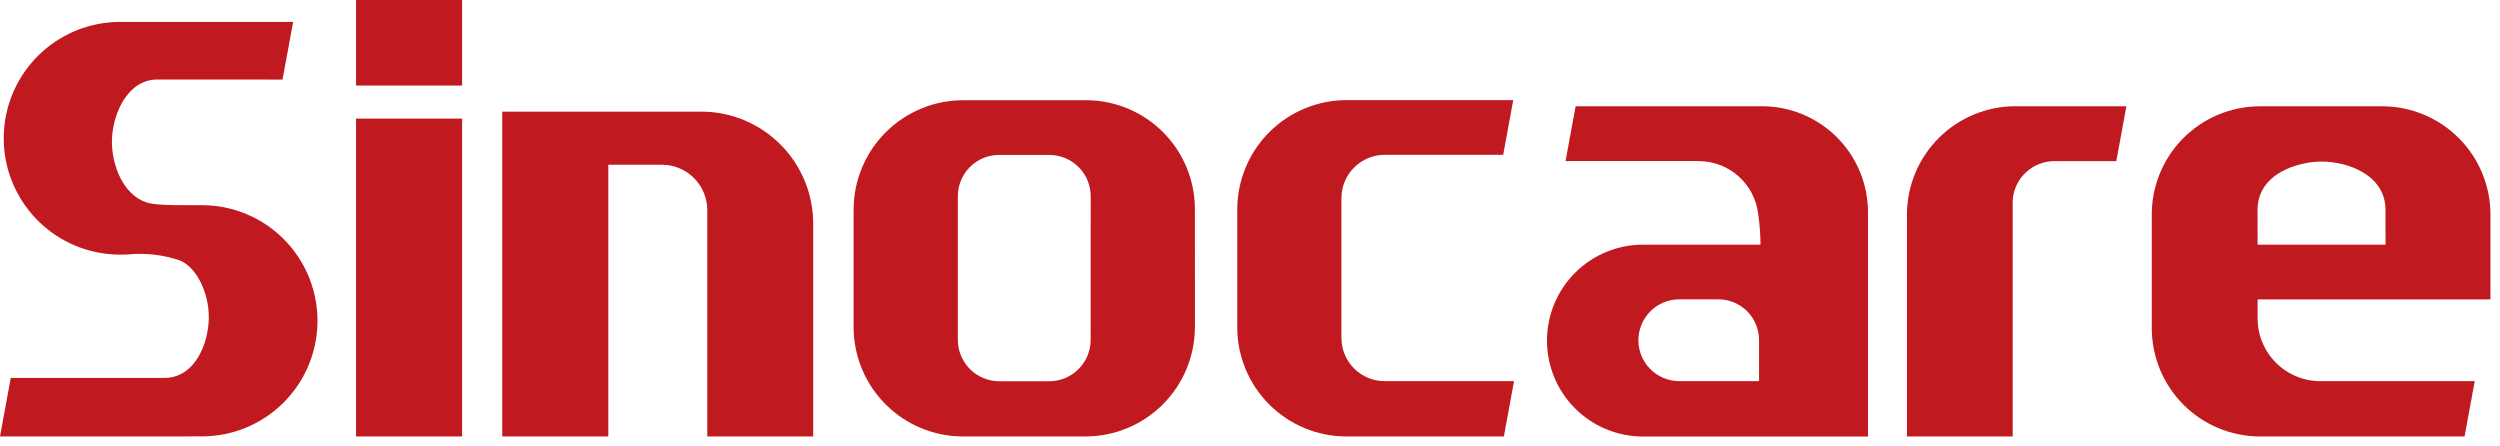
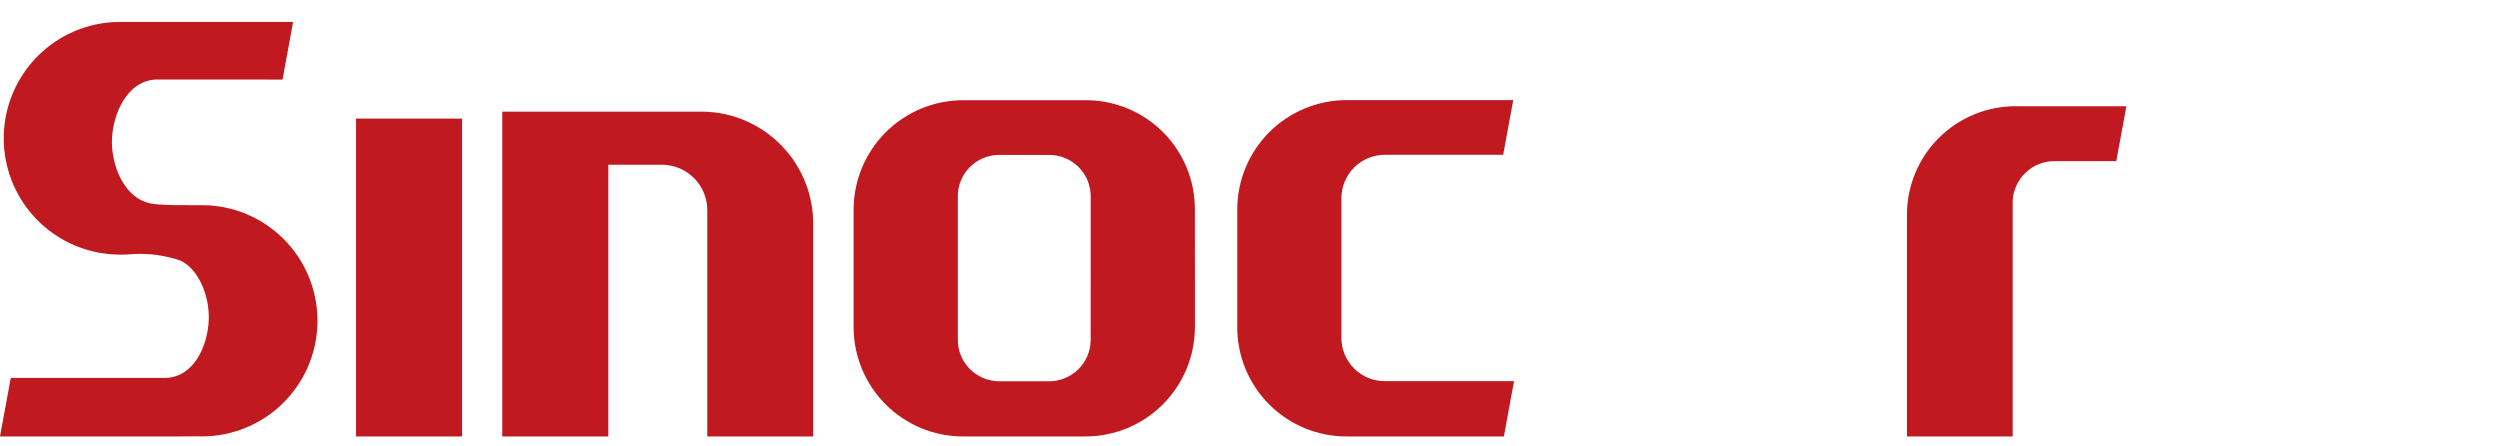
<svg xmlns="http://www.w3.org/2000/svg" width="241" height="43" viewBox="0 0 241 43" fill="none">
  <g clip-path="url(#clip0_134_66)">
    <path d="M19.566 42.071H19.509C19.486 42.071 19.463 42.071 19.44 42.071C19.417 42.071 19.594 42.073 19.566 42.071Z" fill="#C11920" />
    <path d="M20.126 19.798C19.062 19.724 15.141 19.918 14.078 19.498C11.84 18.739 10.789 15.885 10.789 13.682C10.789 11.049 12.277 7.665 15.166 7.665L27.236 7.671L28.258 2.114H11.412C8.709 2.154 6.112 3.168 4.097 4.97C2.083 6.773 0.787 9.242 0.448 11.924C0.109 14.605 0.75 17.319 2.253 19.566C3.756 21.813 6.019 23.441 8.627 24.152C9.828 24.474 11.072 24.601 12.313 24.53C14.024 24.359 15.752 24.56 17.379 25.118C19.128 25.906 20.196 28.511 20.127 30.775C20.054 33.186 18.78 36.434 15.827 36.434H1.037L0 42.073H17.183C18.138 42.085 18.577 42.046 19.509 42.068C22.403 42.055 25.179 40.917 27.249 38.895C29.32 36.872 30.522 34.124 30.602 31.231C30.682 28.338 29.634 25.527 27.679 23.393C25.724 21.259 23.015 19.969 20.126 19.796V19.798Z" fill="#C11920" />
    <path d="M67.851 10.762H48.418V42.074C51.407 42.074 55.718 42.074 58.643 42.074V15.881H63.871C64.446 15.89 65.014 16.012 65.542 16.24C66.07 16.468 66.548 16.798 66.949 17.212C67.349 17.625 67.664 18.113 67.875 18.648C68.087 19.183 68.191 19.755 68.181 20.33V42.074H78.392V21.672C78.422 18.833 77.332 16.096 75.36 14.055C73.387 12.013 70.689 10.83 67.851 10.762Z" fill="#C11920" />
    <path d="M44.546 11.435H34.322V42.077H44.546V11.435Z" fill="#C11920" />
-     <path d="M44.546 0H34.322V8.247H44.546V0Z" fill="#C11920" />
    <path d="M129.312 32.568V19.104C129.312 17.997 129.751 16.934 130.534 16.151C131.316 15.367 132.378 14.926 133.485 14.924H144.906L145.876 9.652H129.862C128.473 9.646 127.097 9.914 125.813 10.441C124.528 10.969 123.36 11.745 122.376 12.724C121.392 13.704 120.611 14.869 120.079 16.151C119.546 17.433 119.272 18.808 119.272 20.197C119.272 24.58 119.272 27.188 119.272 31.527C119.269 32.913 119.54 34.286 120.069 35.568C120.599 36.849 121.376 38.013 122.356 38.993C123.336 39.973 124.501 40.75 125.782 41.279C127.063 41.808 128.437 42.078 129.823 42.075H144.972L145.953 36.743H133.502C132.952 36.745 132.408 36.639 131.899 36.431C131.391 36.222 130.928 35.915 130.539 35.527C130.15 35.139 129.841 34.678 129.63 34.17C129.42 33.662 129.311 33.118 129.312 32.568Z" fill="#C11920" />
-     <path d="M169.749 10.241H151.891L150.918 15.53H163.758C165.165 15.531 166.522 16.046 167.577 16.977C168.631 17.908 169.31 19.191 169.485 20.587C169.629 21.581 169.706 22.583 169.715 23.587H158.425C157.211 23.58 156.007 23.813 154.883 24.272C153.759 24.73 152.736 25.406 151.872 26.26C151.009 27.114 150.323 28.129 149.852 29.248C149.381 30.368 149.136 31.569 149.129 32.783C149.122 33.997 149.355 35.201 149.814 36.325C150.272 37.449 150.948 38.472 151.802 39.336C152.656 40.199 153.671 40.885 154.791 41.356C155.91 41.827 157.111 42.072 158.325 42.079H180.075V20.598C180.092 19.236 179.837 17.884 179.325 16.621C178.812 15.359 178.053 14.212 177.091 13.247C176.129 12.282 174.984 11.519 173.723 11.003C172.463 10.487 171.111 10.228 169.749 10.241ZM169.573 36.741H161.8C160.764 36.719 159.779 36.29 159.057 35.547C158.335 34.804 157.934 33.807 157.941 32.771C157.949 31.735 158.363 30.743 159.096 30.011C159.829 29.278 160.82 28.863 161.856 28.856H165.54C166.066 28.841 166.59 28.933 167.079 29.125C167.569 29.317 168.016 29.605 168.392 29.973C168.768 30.341 169.067 30.78 169.27 31.266C169.472 31.752 169.576 32.273 169.573 32.799V36.741Z" fill="#C11920" />
-     <path d="M240.08 28.861V20.691C240.08 17.937 238.992 15.294 237.053 13.338C235.114 11.382 232.48 10.27 229.726 10.246H217.78C216.394 10.258 215.025 10.545 213.752 11.091C212.478 11.637 211.326 12.431 210.363 13.427C209.4 14.423 208.644 15.601 208.141 16.892C207.638 18.183 207.396 19.561 207.431 20.946V31.695C207.448 34.438 208.543 37.065 210.48 39.007C212.417 40.949 215.041 42.051 217.784 42.075H237.584L238.565 36.743H223.725C222.927 36.749 222.135 36.597 221.396 36.295C220.657 35.993 219.985 35.548 219.419 34.986C218.852 34.423 218.403 33.754 218.096 33.017C217.79 32.28 217.633 31.489 217.633 30.691V28.861H240.08ZM217.626 20.261C217.626 16.635 221.679 15.573 223.795 15.573C226.322 15.573 229.961 16.862 229.961 20.233C229.961 21.472 229.966 21.997 229.966 23.585H217.633L217.626 20.261Z" fill="#C11920" />
    <path d="M183.83 20.612V42.073H194.024V19.31C194.089 18.277 194.549 17.309 195.308 16.606C196.067 15.903 197.068 15.519 198.102 15.534H204.011L204.984 10.241H194.285C191.527 10.243 188.882 11.334 186.924 13.276C184.967 15.218 183.855 17.854 183.83 20.612Z" fill="#C11920" />
    <path d="M115.187 20.19C115.195 17.422 114.109 14.762 112.166 12.79C110.223 10.819 107.58 9.694 104.812 9.661H92.902C91.512 9.654 90.134 9.922 88.847 10.449C87.561 10.976 86.391 11.752 85.404 12.732C84.418 13.712 83.635 14.877 83.1 16.16C82.565 17.443 82.289 18.82 82.287 20.21V31.598C82.306 34.377 83.421 37.036 85.389 38.997C87.358 40.959 90.02 42.064 92.799 42.073H104.672C107.462 42.065 110.136 40.951 112.106 38.975C114.077 37 115.185 34.324 115.187 31.534C115.187 31.502 115.187 31.475 115.187 31.445L115.194 31.438L115.187 20.19ZM105.139 32.82C105.122 33.868 104.694 34.868 103.947 35.603C103.2 36.339 102.194 36.752 101.146 36.754H96.346C95.816 36.756 95.291 36.652 94.802 36.449C94.312 36.246 93.868 35.948 93.495 35.572C93.122 35.196 92.827 34.749 92.628 34.258C92.428 33.767 92.329 33.242 92.334 32.712V18.926C92.332 18.401 92.435 17.881 92.635 17.396C92.835 16.911 93.129 16.471 93.5 16.1C93.871 15.729 94.311 15.435 94.796 15.235C95.282 15.035 95.801 14.932 96.326 14.934H101.143C101.675 14.933 102.202 15.038 102.693 15.243C103.184 15.449 103.629 15.75 104.002 16.13C104.375 16.51 104.668 16.96 104.864 17.455C105.06 17.95 105.155 18.479 105.143 19.011L105.139 32.82Z" fill="#C11920" />
  </g>
  <defs>
    <clipPath id="clip0_134_66">
      <rect width="240.08" height="42.077" fill="white" />
    </clipPath>
  </defs>
</svg>